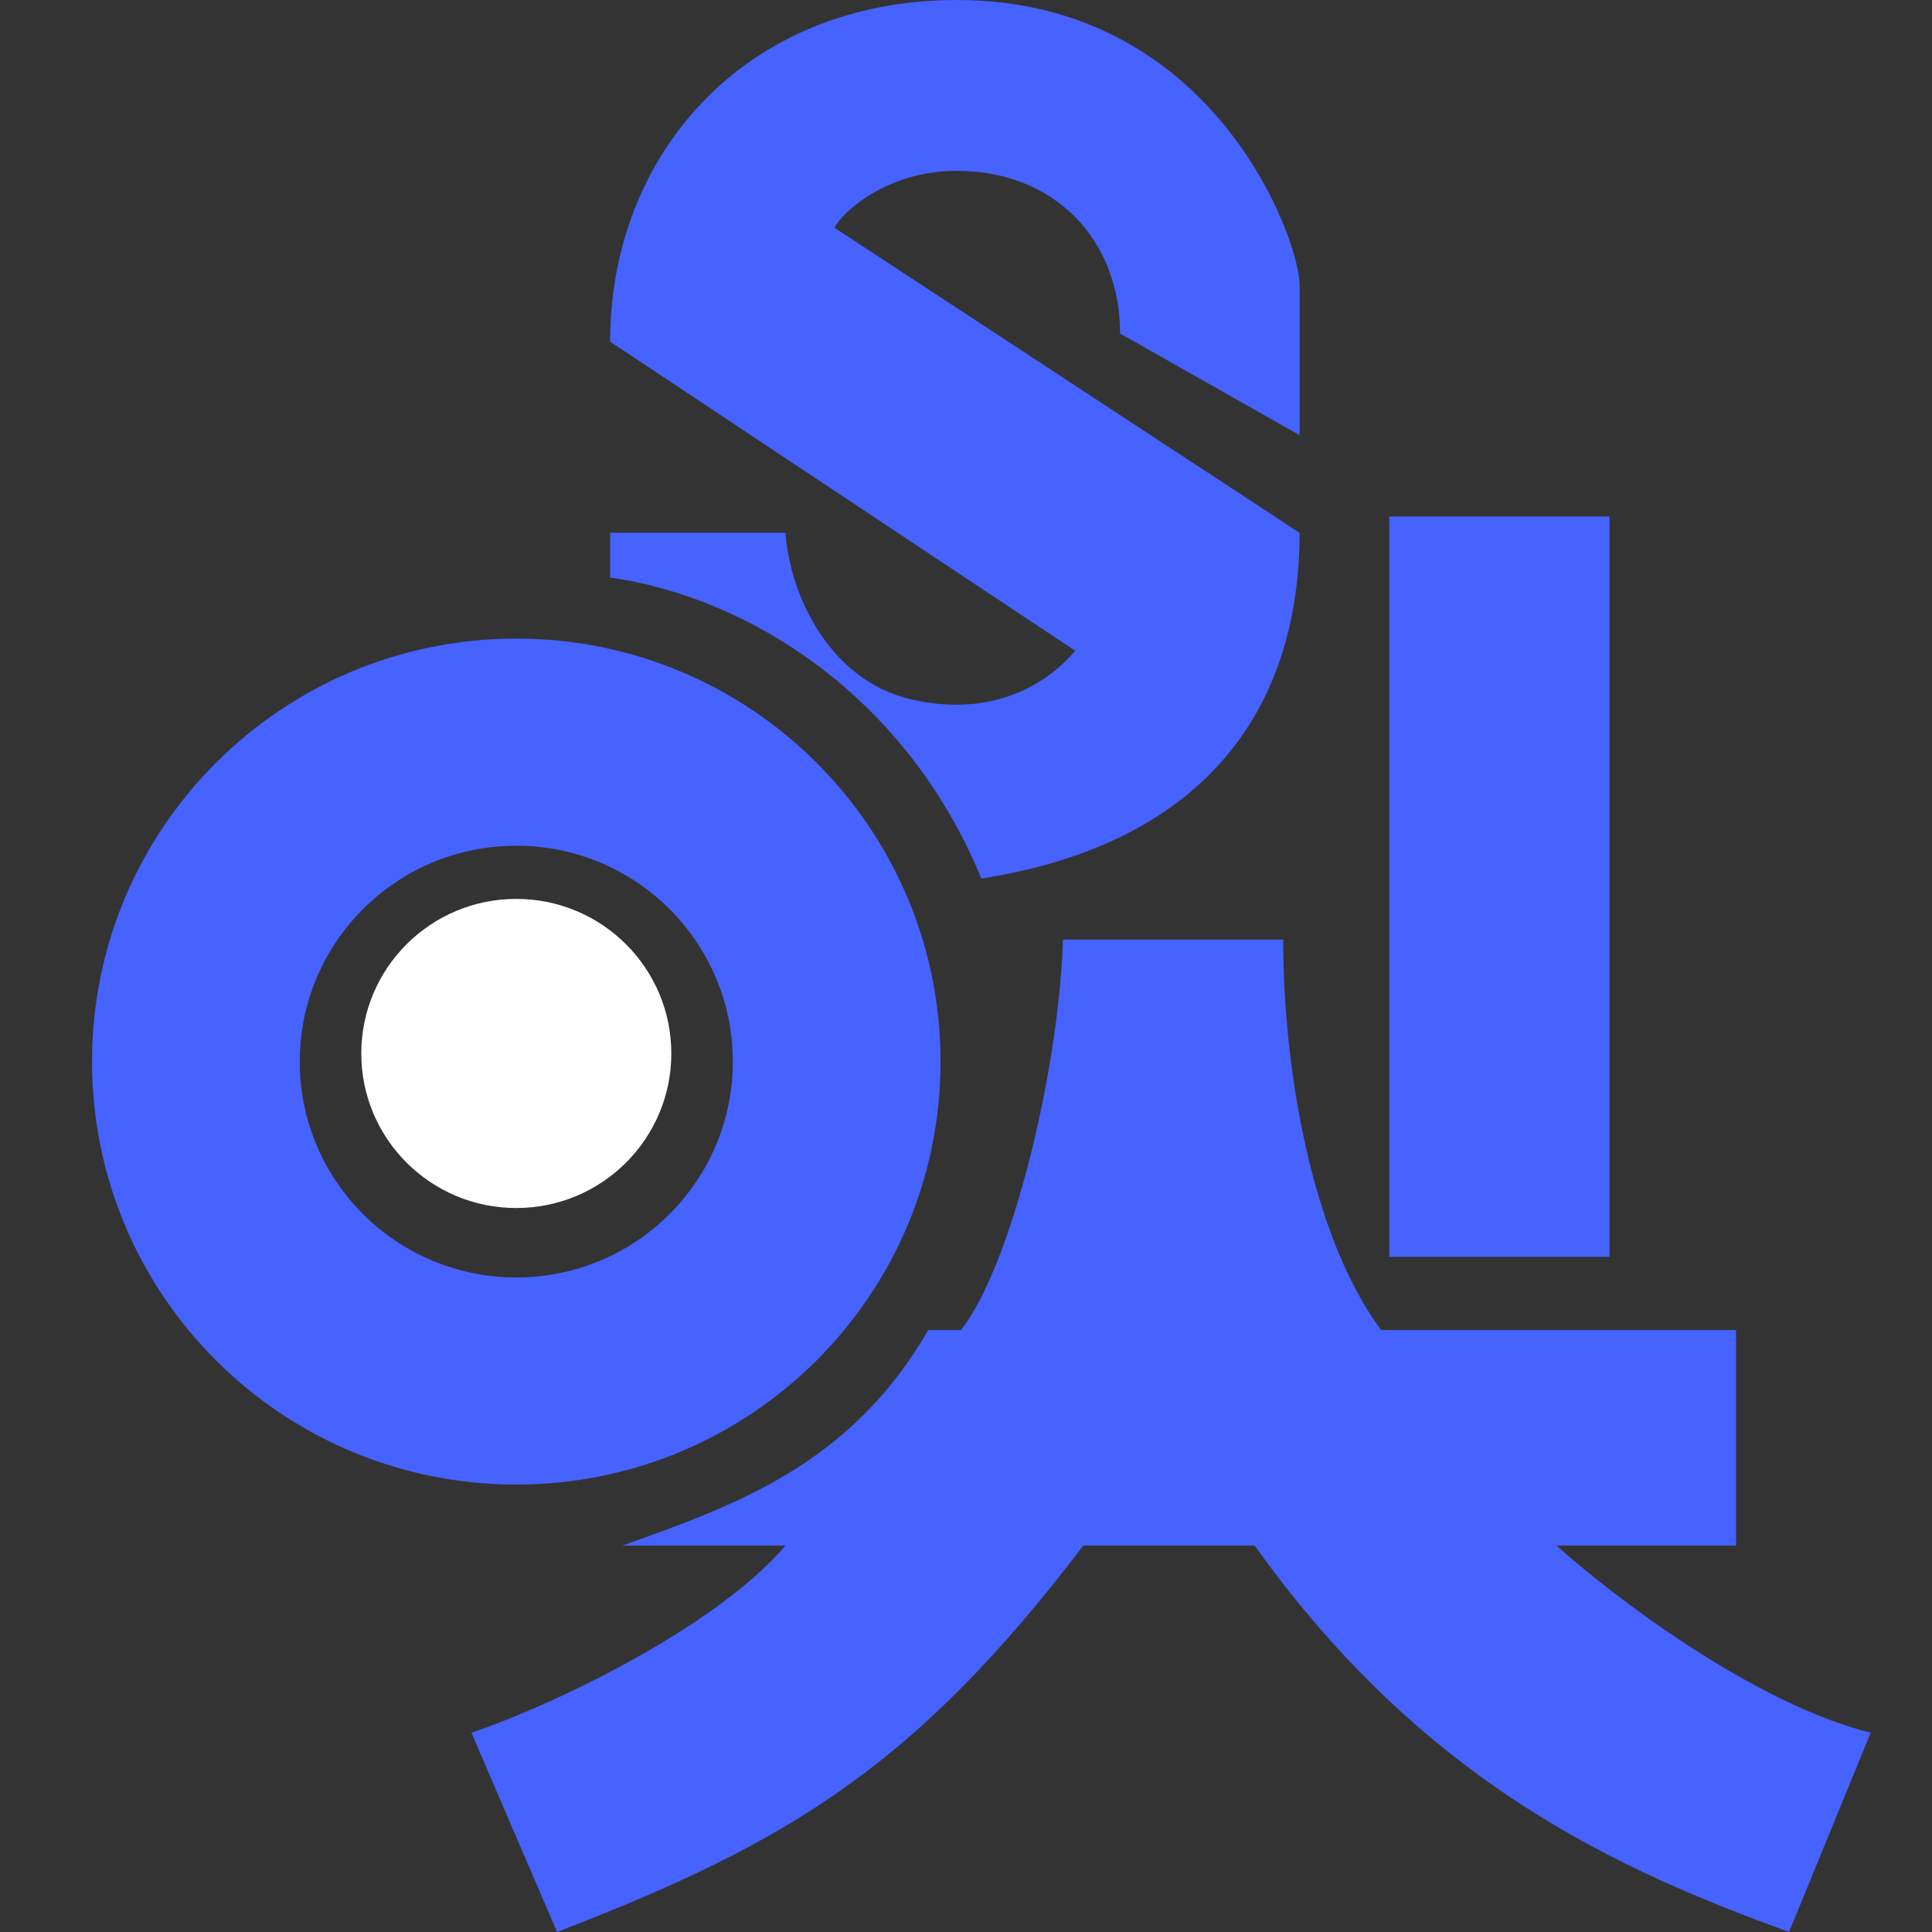
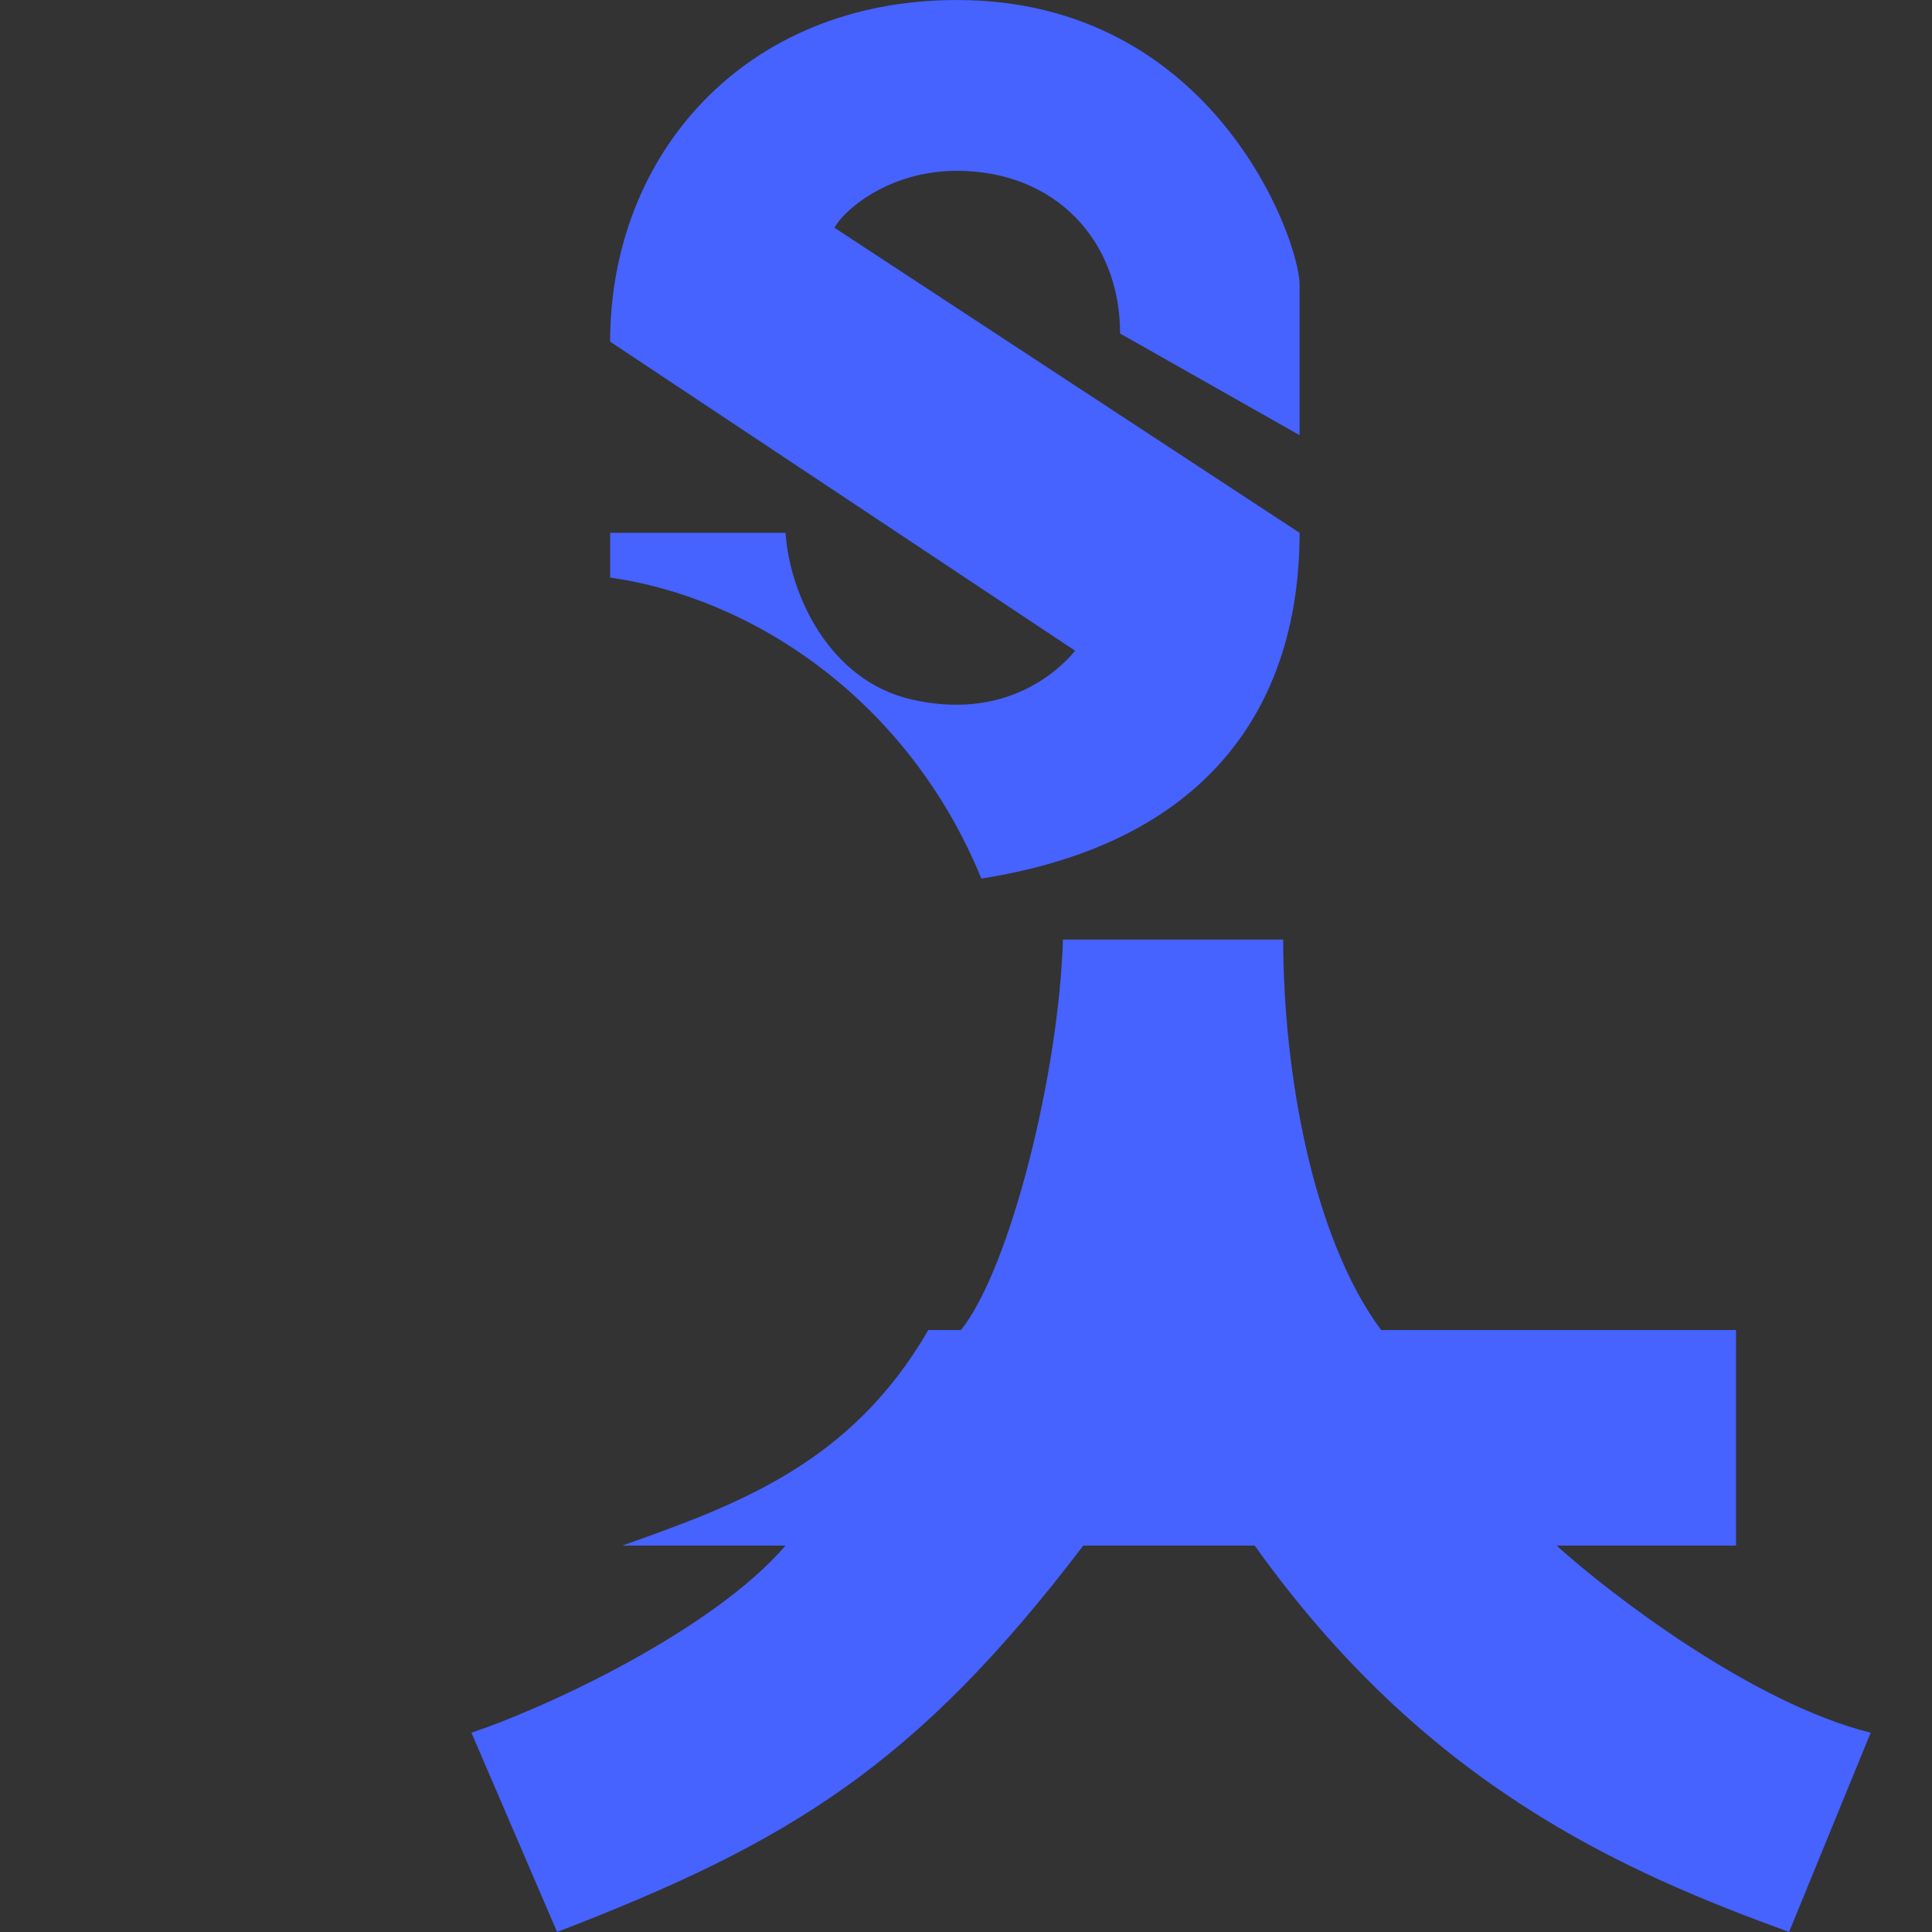
<svg xmlns="http://www.w3.org/2000/svg" fill="none" viewBox="0 0 89 89">
  <rect x="0" y="0" width="89" height="89" fill="#333333" stroke="none" />
-   <path fill="#fff" d="M30.925 48.529c0 3.932-3.198 7.12-7.142 7.12-3.944 0-7.14-3.188-7.14-7.12 0-3.933 3.196-7.12 7.14-7.12 3.944 0 7.142 3.187 7.142 7.12Z" />
-   <path fill="#4662FF" d="M43.328 48.903c0 10.762-8.75 19.486-19.545 19.486-10.794 0-19.544-8.724-19.544-19.486s8.75-19.486 19.544-19.486 19.545 8.724 19.545 19.486Zm-29.52 0c0 5.492 4.467 9.945 9.975 9.945 5.509 0 9.975-4.453 9.975-9.945s-4.466-9.944-9.975-9.944c-5.508 0-9.974 4.452-9.974 9.944ZM74.15 57.897H64V23.796h10.148v34.1Z" />
  <path fill="#4662FF" d="M59.113 43.282H48.965c-.188 6.183-2.443 15.177-4.698 17.987h-1.504c-3.57 6.183-8.832 8.057-14.094 9.93h7.517c-3.383 3.936-11.088 7.496-14.47 8.62l3.946 9.18c10.712-4.121 16.538-7.681 24.242-17.8h7.893C65.69 82.255 74.712 86.19 82.416 89l3.759-9.18c-5.413-1.35-11.903-6.308-14.47-8.62h8.268v-9.93h-16.35c-3.195-4.31-4.51-11.991-4.51-17.987ZM36.188 24.545h-8.081v2.061c6.577.937 13.719 5.621 17.101 13.866 10.712-1.687 14.659-8.245 14.659-15.927L38.443 10.493c.376-.75 2.443-2.624 5.638-2.624 4.51 0 7.517 3.186 7.517 7.495l8.269 4.684v-6.932C59.867 11.055 55.92 0 44.08 0c-9.773 0-15.974 7.12-15.974 15.739l21.424 14.24c-.94 1.124-3.383 3.185-7.517 2.248-3.837-.869-5.638-4.871-5.826-7.682Z" />
</svg>